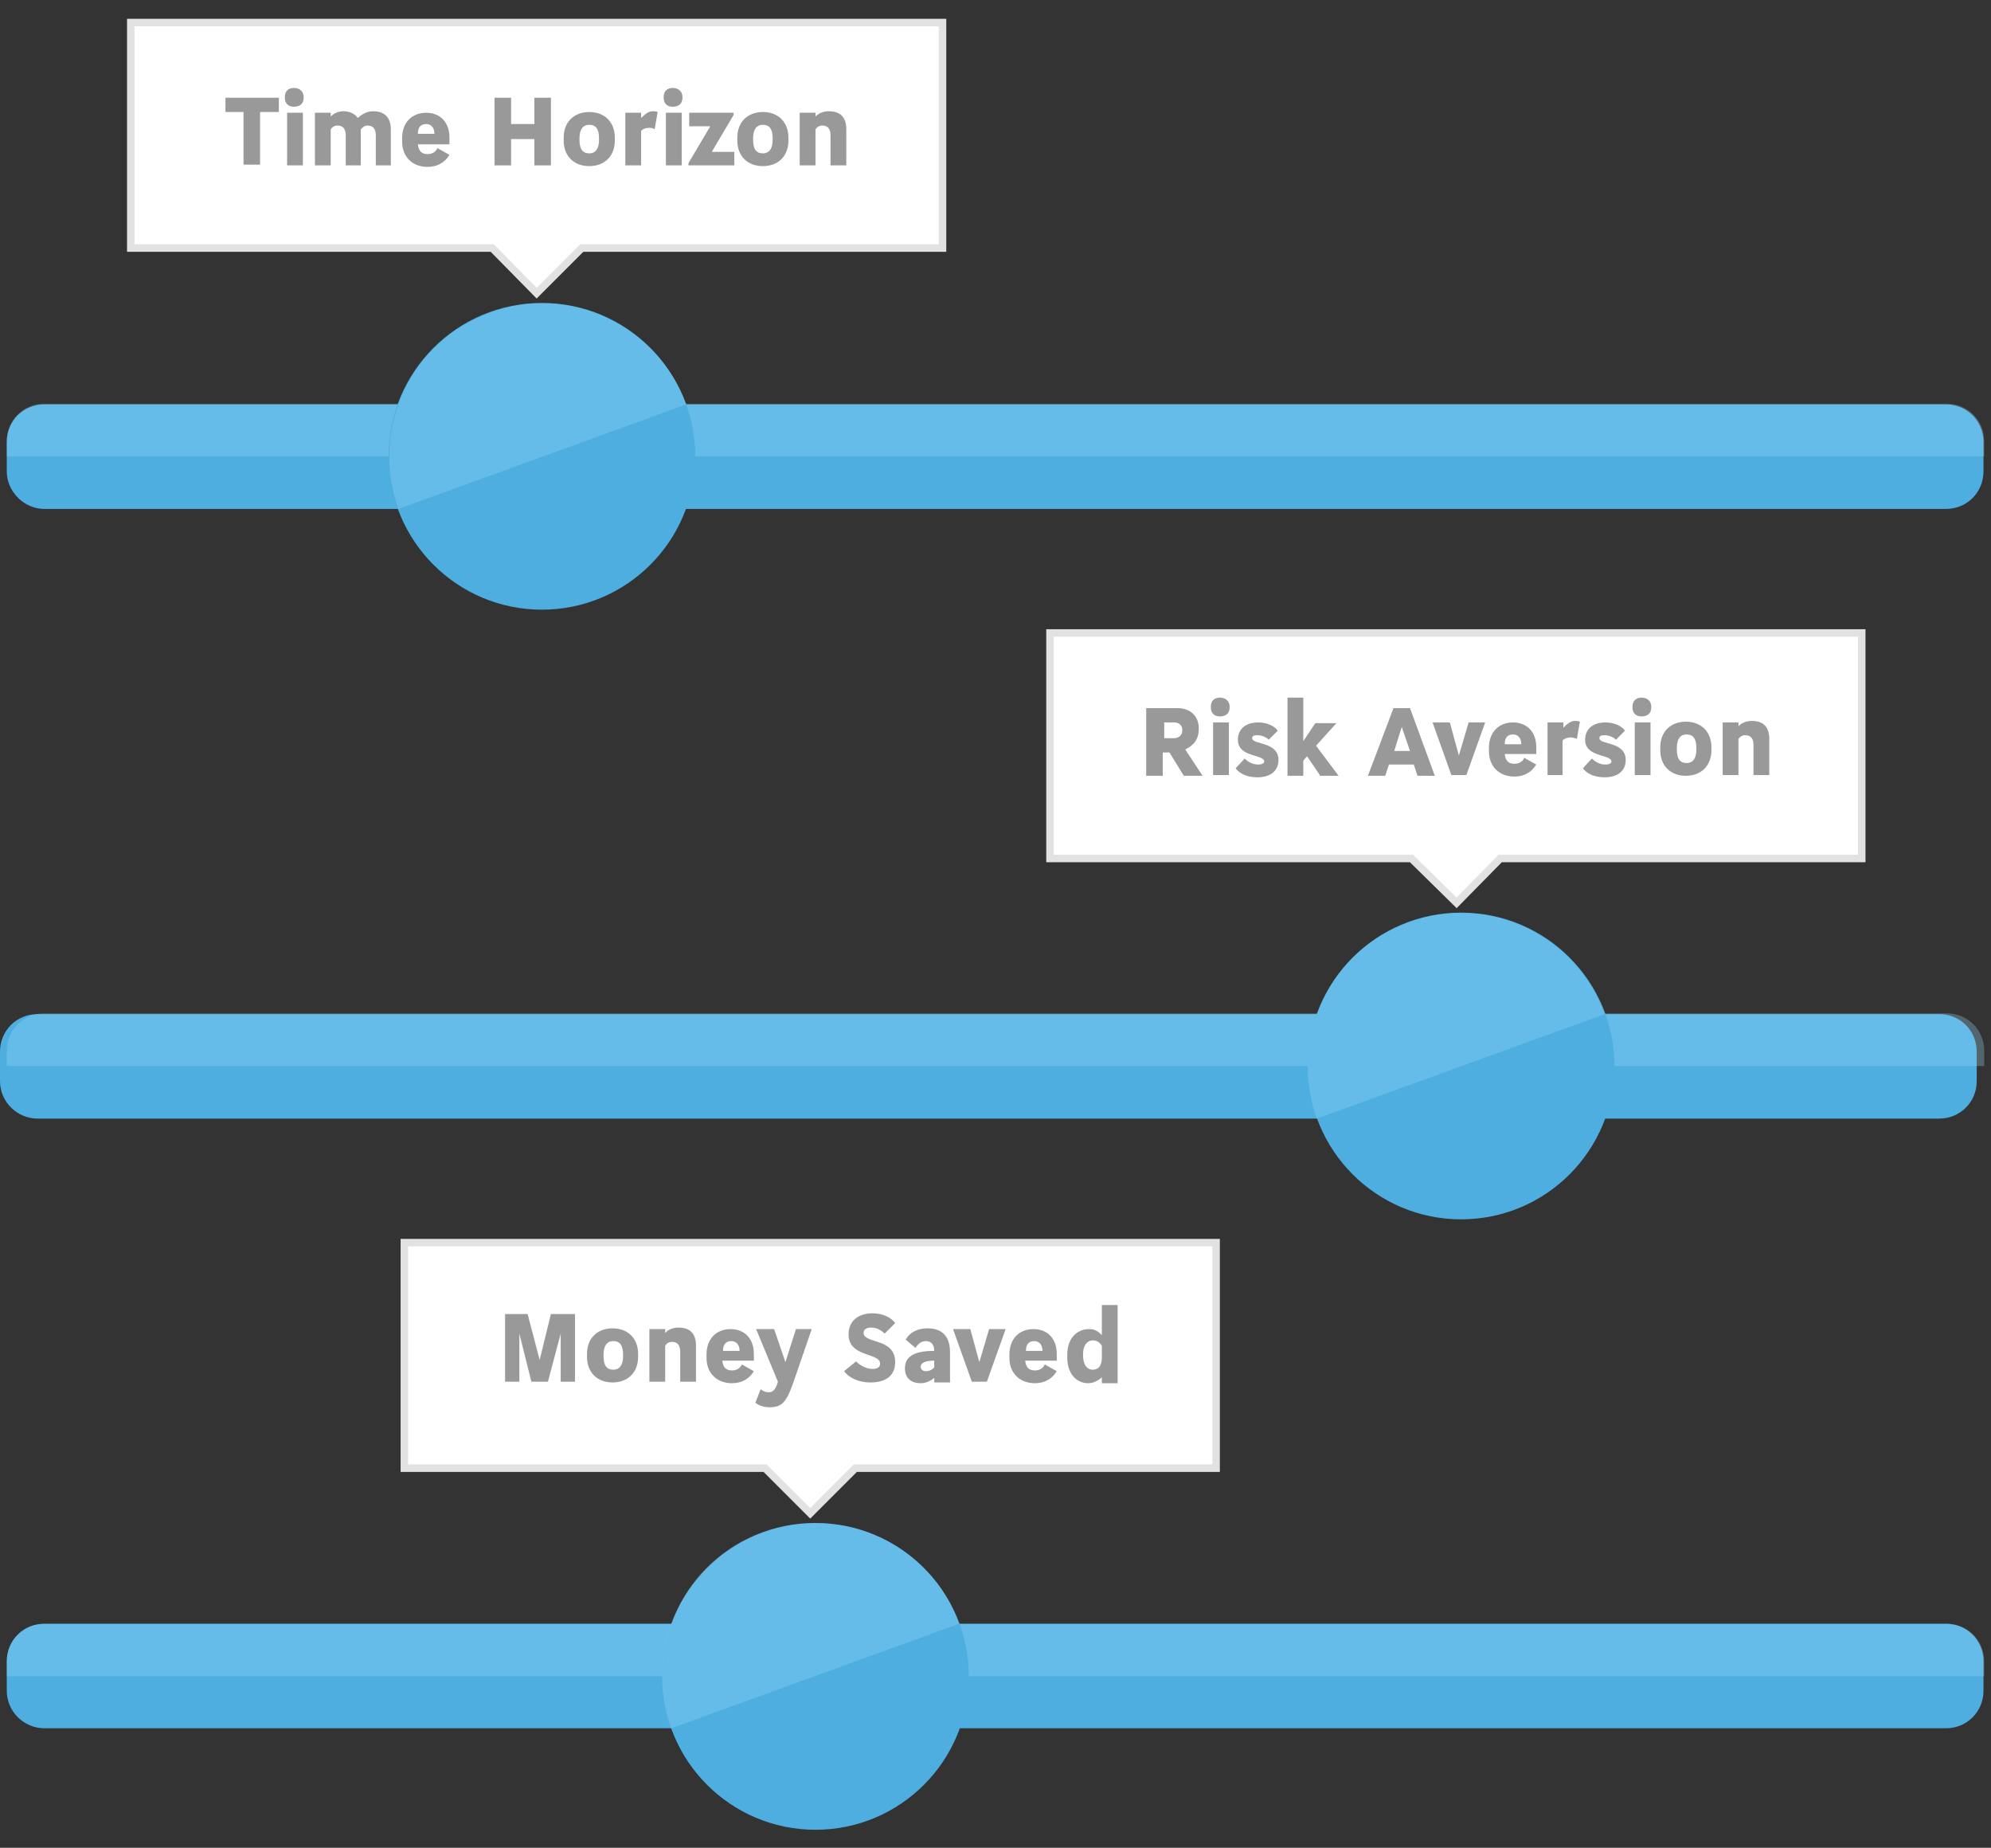
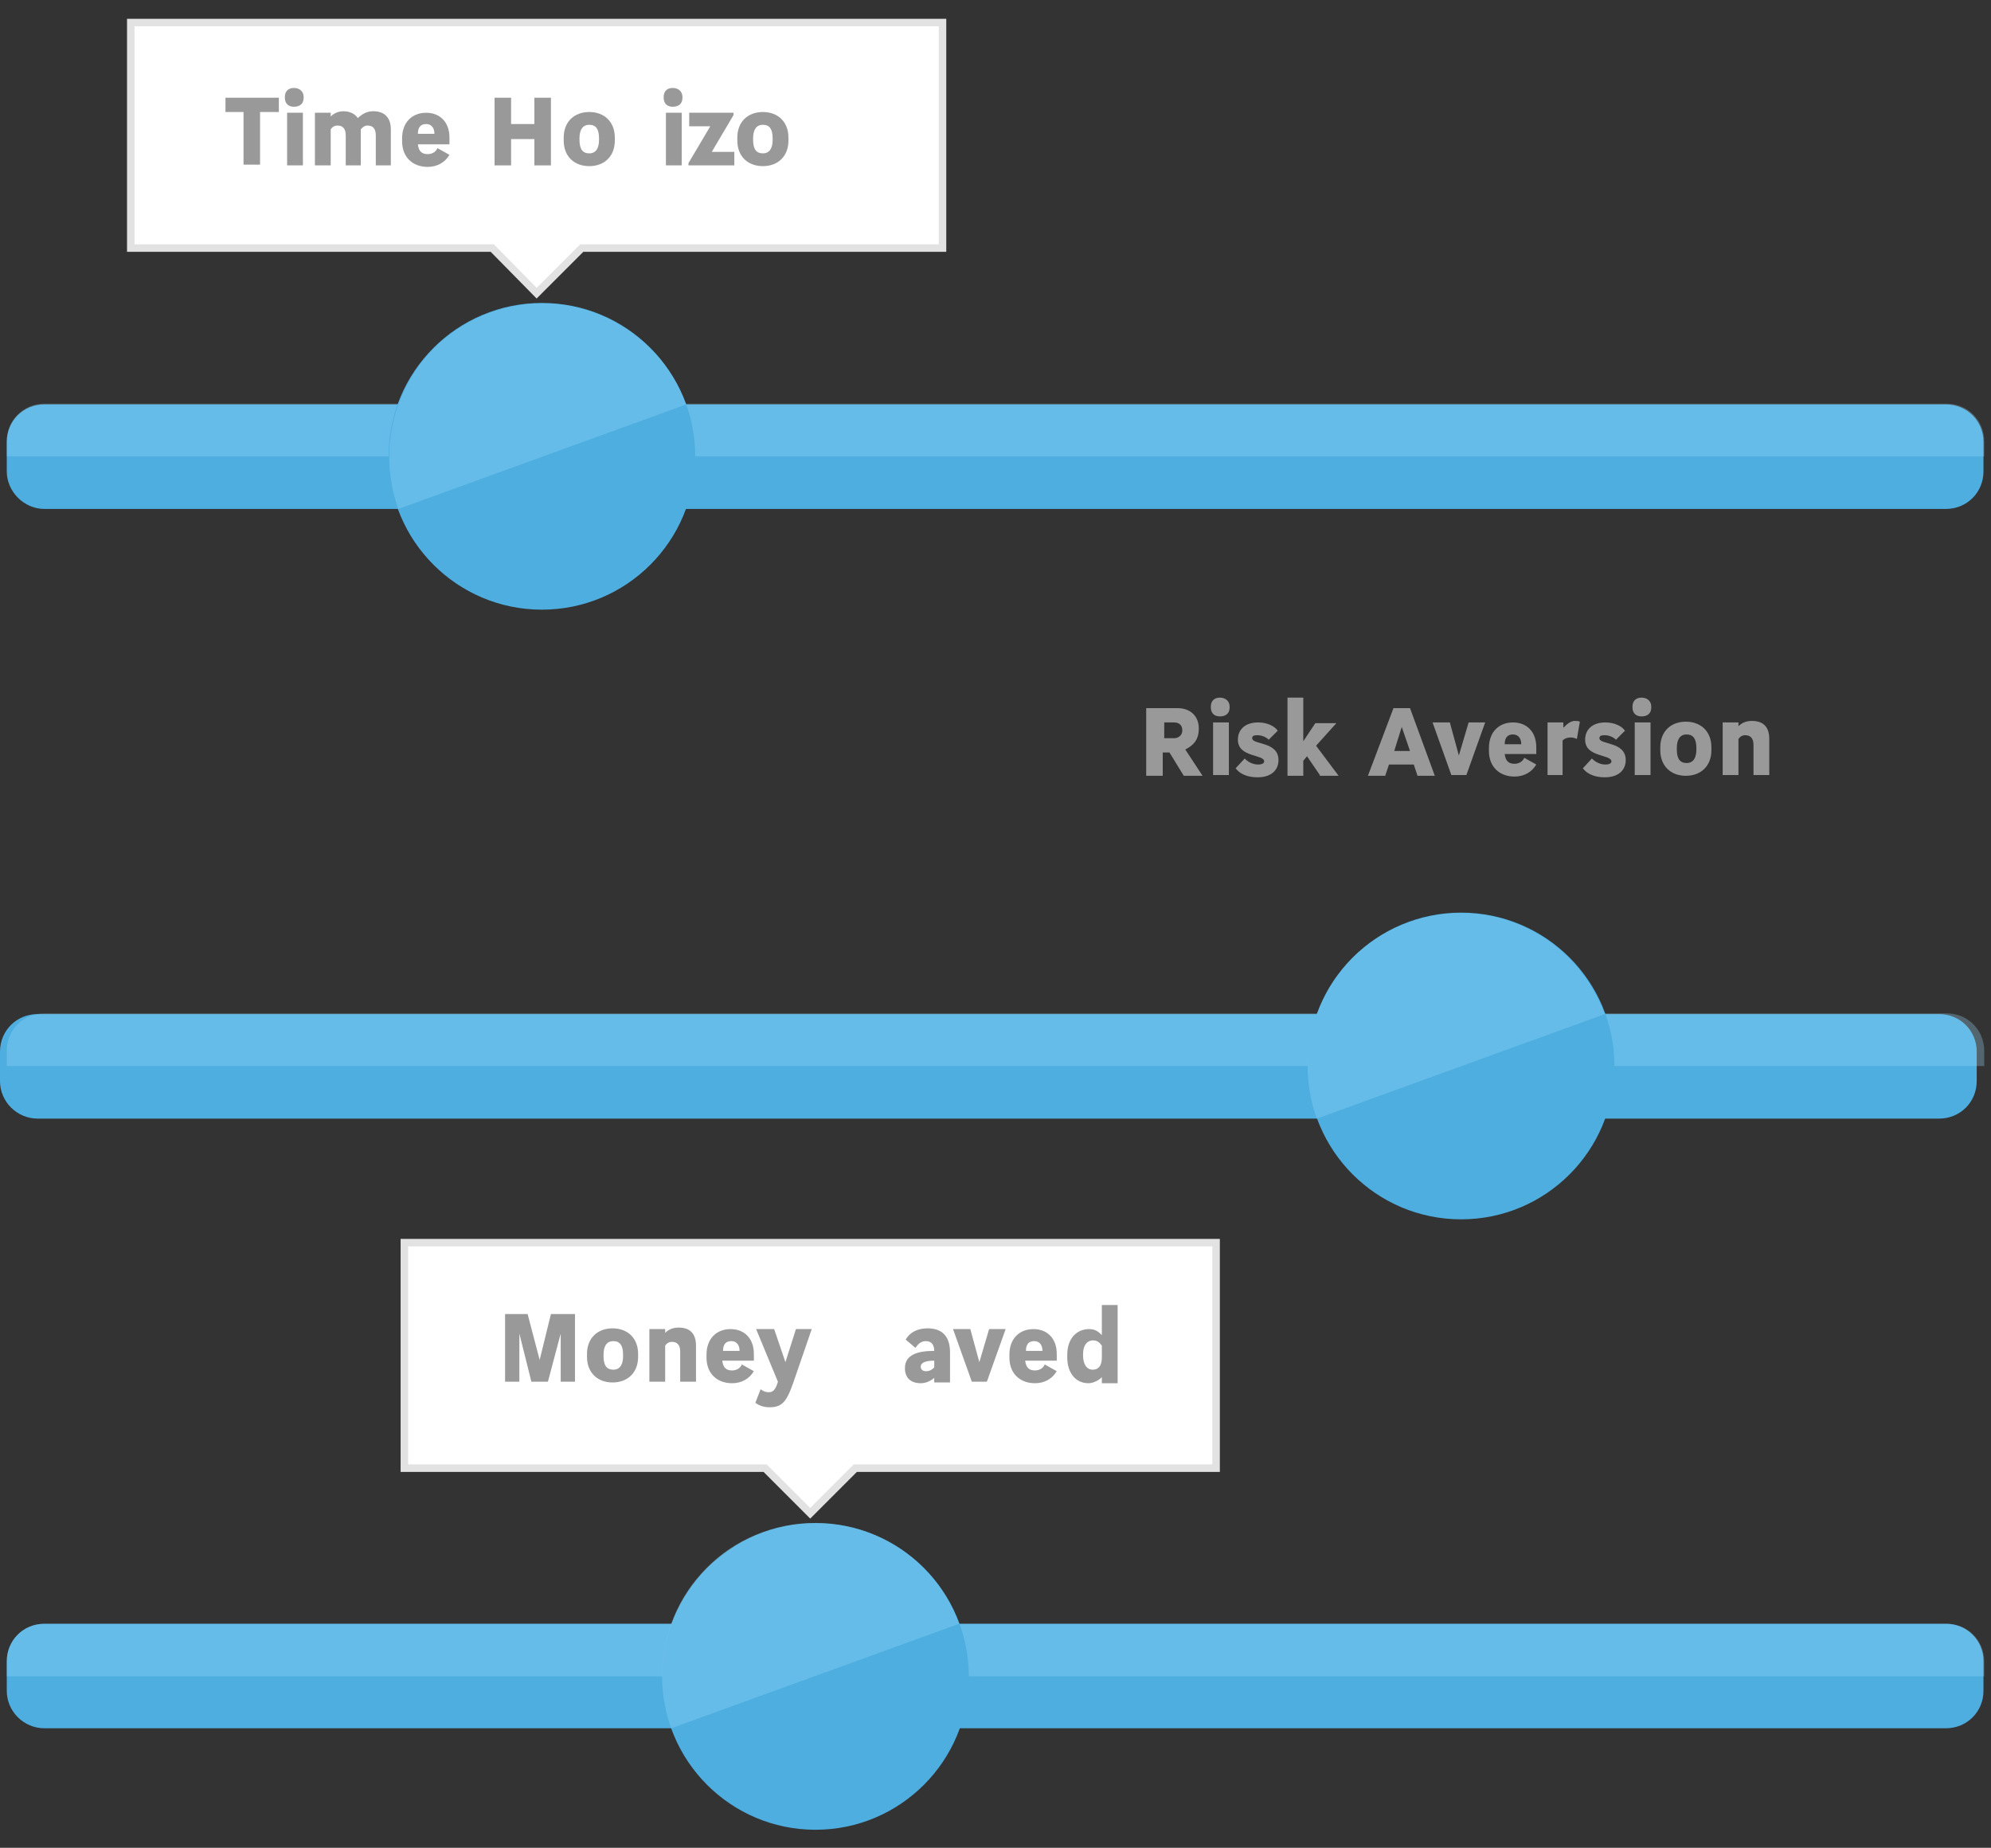
<svg xmlns="http://www.w3.org/2000/svg" version="1.1" id="Layer_1" x="0px" y="0px" width="264.9px" height="245.8px" viewBox="0 0 264.9 245.8" style="enable-background:new 0 0 264.9 245.8;" xml:space="preserve">
  <rect x="0" y="0" width="264.9" height="245.8" fill="#333333" stroke="none" />
  <style type="text/css">
	.st0{fill:#4EAEE0;}
	.st1{opacity:0.3;fill:#9FDCFC;enable-background:new    ;}
	.st2{fill:#FFFFFF;stroke:#E2E2E2;stroke-miterlimit:10;}
	.st3{fill:none;}
	.st4{fill:#999999;}
</style>
  <path class="st0" d="M5.9,67.7h253c2.8,0,5-2.2,5-5v-3.9c0-2.8-2.2-5-5-5H5.9c-2.8,0-5,2.2-5,5v3.9C0.9,65.4,3.2,67.7,5.9,67.7z" />
  <path class="st1" d="M264,60.7v-2c0-2.8-2.2-5-5-5H5.9c-2.8,0-5,2.2-5,5v2H264z" />
  <g>
    <circle class="st0" cx="72.1" cy="60.7" r="20.4" />
    <path class="st1" d="M65.2,41.6c-10.6,3.8-16,15.5-12.2,26.1l38.3-13.9C87.4,43.2,75.7,37.7,65.2,41.6z" />
  </g>
  <polygon class="st2" points="17.4,3 17.4,33 65.5,33 71.4,39 77.4,33 125.4,33 125.4,3 " />
-   <rect x="17.4" y="11.8" class="st3" width="108.1" height="14.3" />
  <path class="st0" d="M5,148.8h253c2.8,0,5-2.2,5-5v-3.9c0-2.8-2.2-5-5-5H5c-2.8,0-5,2.2-5,5v3.9C0,146.6,2.3,148.8,5,148.8z" />
  <path class="st1" d="M264,141.8v-2c0-2.8-2.2-5-5-5H5.9c-2.8,0-5,2.2-5,5v2H264z" />
  <g>
    <circle class="st0" cx="194.4" cy="141.8" r="20.4" />
    <path class="st1" d="M187.4,122.7c-10.6,3.8-16,15.5-12.2,26.1l38.3-13.9C209.6,124.3,198,118.8,187.4,122.7z" />
  </g>
-   <polygon class="st2" points="139.7,84.2 139.7,114.2 187.8,114.2 193.8,120.1 199.6,114.2 247.7,114.2 247.7,84.2 " />
  <rect x="139.7" y="93" class="st3" width="108.1" height="14.3" />
  <path class="st0" d="M5.9,229.9h253c2.8,0,5-2.2,5-5V221c0-2.8-2.2-5-5-5H5.9c-2.8,0-5,2.2-5,5v3.9C0.9,227.7,3.2,229.9,5.9,229.9z" />
  <path class="st1" d="M264,223v-2c0-2.8-2.2-5-5-5H5.9c-2.8,0-5,2.2-5,5v2H264z" />
  <g>
    <circle class="st0" cx="108.5" cy="223" r="20.4" />
    <path class="st1" d="M101.5,203.8c-10.6,3.8-16,15.5-12.2,26.1l38.3-13.9C123.8,205.4,112.1,200,101.5,203.8z" />
  </g>
  <polygon class="st2" points="53.8,165.3 53.8,195.3 101.8,195.3 107.8,201.3 113.8,195.3 161.8,195.3 161.8,165.3 " />
  <rect x="53.8" y="174.1" class="st3" width="108.1" height="14.3" />
  <g>
    <path class="st4" d="M32.5,14.9H30V13h7.1v1.9h-2.5v7h-2.2V14.9z" />
    <path class="st4" d="M40.4,13c0,0.8-0.5,1.2-1.3,1.2c-0.7,0-1.2-0.4-1.2-1.2v-0.1c0-0.8,0.5-1.2,1.2-1.2c0.8,0,1.3,0.5,1.3,1.2V13z    M38.2,22v-7h2.1v7H38.2z" />
    <path class="st4" d="M44,22h-2.1v-7H44v0.5c0.5-0.5,1.1-0.7,1.7-0.7c0.8,0,1.5,0.3,1.9,0.9c0.9-0.8,1.5-0.9,2.1-0.9   c1.3,0,2.3,0.7,2.3,2.4V22H50v-4c0-1-0.5-1.3-1.1-1.3c-0.4,0-0.6,0.2-0.9,0.5V22H46v-4c0-1-0.5-1.3-1.1-1.3c-0.4,0-0.7,0.2-0.9,0.5   V22z" />
    <path class="st4" d="M59.8,20.6c-0.6,1-1.6,1.6-2.9,1.6c-2,0-3.4-1.3-3.4-3.4v-0.4c0-2.1,1.3-3.4,3.2-3.4c1.8,0,3.1,1.2,3.1,3.3   c0,0.3,0,0.6,0,0.9h-4.2c0.1,0.9,0.5,1.3,1.3,1.3c0.6,0,1.1-0.3,1.3-0.8L59.8,20.6z M57.8,17.8c0-0.9-0.5-1.3-1.1-1.3   c-0.7,0-1.1,0.4-1.1,1.3H57.8z" />
    <path class="st4" d="M65.8,13H68v3.5h3.1V13h2.2v9h-2.2v-3.5H68V22h-2.2V13z" />
    <path class="st4" d="M81.8,18.7c0,2.1-1.4,3.4-3.4,3.4c-2,0-3.4-1.3-3.4-3.4v-0.4c0-2.1,1.4-3.4,3.4-3.4c2,0,3.4,1.3,3.4,3.4V18.7z    M79.7,18.4c0-1.2-0.4-1.8-1.3-1.8c-0.9,0-1.3,0.7-1.3,1.8v0.2c0,1.2,0.4,1.8,1.3,1.8c0.9,0,1.3-0.7,1.3-1.8V18.4z" />
-     <path class="st4" d="M83.2,22v-7h2.1v0.7c0.5-0.5,1-0.9,1.5-0.9c0.3,0,0.5,0,0.7,0.1l-0.4,2.3C87,17.1,86.7,17,86.4,17   c-0.4,0-0.8,0.1-1.1,0.4V22H83.2z" />
    <path class="st4" d="M90.8,13c0,0.8-0.5,1.2-1.3,1.2c-0.7,0-1.2-0.4-1.2-1.2v-0.1c0-0.8,0.5-1.2,1.2-1.2c0.8,0,1.3,0.5,1.3,1.2V13z    M88.6,22v-7h2.1v7H88.6z" />
    <path class="st4" d="M91.6,22v-0.3l2.9-4.9h-2.8V15h5.9v0.3l-2.9,4.9h3V22H91.6z" />
    <path class="st4" d="M104.9,18.7c0,2.1-1.4,3.4-3.4,3.4c-2,0-3.4-1.3-3.4-3.4v-0.4c0-2.1,1.4-3.4,3.4-3.4c2,0,3.4,1.3,3.4,3.4V18.7   z M102.8,18.4c0-1.2-0.4-1.8-1.3-1.8c-0.9,0-1.3,0.7-1.3,1.8v0.2c0,1.2,0.4,1.8,1.3,1.8c0.9,0,1.3-0.7,1.3-1.8V18.4z" />
-     <path class="st4" d="M110.5,22v-4c0-1-0.5-1.3-1.1-1.3c-0.4,0-0.7,0.2-0.9,0.5V22h-2.1v-7h2.1v0.5c0.5-0.5,1.1-0.7,1.8-0.7   c1.4,0,2.3,0.7,2.3,2.4V22H110.5z" />
  </g>
  <g>
    <path class="st4" d="M152.7,94.2h4c1.6,0,2.8,1,2.8,2.7c0,1.4-0.6,2.2-1.8,2.8l2.3,3.5h-2.5l-1.9-3.1h-0.9v3.1h-2.2V94.2z    M156.2,98.2c0.6,0,1.1-0.4,1.1-1v-0.1c0-0.6-0.4-1-1.1-1h-1.3v2.1H156.2z" />
    <path class="st4" d="M163.6,94.1c0,0.8-0.5,1.2-1.3,1.2c-0.7,0-1.2-0.4-1.2-1.2V94c0-0.8,0.5-1.2,1.2-1.2c0.8,0,1.3,0.5,1.3,1.2   V94.1z M161.4,103.1v-7h2.1v7H161.4z" />
    <path class="st4" d="M165.6,100.9c0.4,0.4,1,0.8,1.8,0.8c0.7,0,0.8-0.3,0.8-0.4c0-1-3.5-0.5-3.5-2.9c0-1.3,0.9-2.3,2.7-2.3   c1.2,0,2.2,0.5,2.6,1.1l-1.2,1.2c-0.4-0.4-1-0.6-1.5-0.6c-0.5,0-0.7,0.1-0.7,0.4c0,0.9,3.5,0.4,3.5,2.9c0,1.3-0.9,2.3-2.8,2.3   c-1.4,0-2.4-0.5-2.9-1.2L165.6,100.9z" />
    <path class="st4" d="M175.6,103.1l-1.7-2.5l-0.5,0.6v2h-2.1V92.8h2.1v5.8l1.6-2.4h2.8l-2.7,3l3,4H175.6z" />
    <path class="st4" d="M185.4,94.2h2.2l3.3,9h-2.3l-0.5-1.5h-3.3l-0.5,1.5h-2.3L185.4,94.2z M187.6,99.9l-1.1-3.2l-1,3.2H187.6z" />
    <path class="st4" d="M193.1,103.1l-2.5-7h2.3l1.2,4.4l1.3-4.4h2.2l-2.5,7H193.1z" />
    <path class="st4" d="M204.4,101.7c-0.6,1-1.6,1.6-2.9,1.6c-2,0-3.4-1.3-3.4-3.4v-0.4c0-2.1,1.3-3.4,3.2-3.4c1.8,0,3.1,1.2,3.1,3.3   c0,0.3,0,0.6,0,0.9h-4.2c0.1,0.9,0.5,1.3,1.3,1.3c0.6,0,1.1-0.3,1.3-0.8L204.4,101.7z M202.4,99c0-0.9-0.5-1.3-1.1-1.3   c-0.7,0-1.1,0.4-1.1,1.3H202.4z" />
    <path class="st4" d="M205.9,103.1v-7h2.1v0.7c0.5-0.5,1-0.9,1.5-0.9c0.3,0,0.5,0,0.7,0.1l-0.4,2.3c-0.2-0.1-0.5-0.2-0.8-0.2   c-0.4,0-0.8,0.1-1.1,0.4v4.6H205.9z" />
    <path class="st4" d="M211.8,100.9c0.4,0.4,1,0.8,1.8,0.8c0.7,0,0.8-0.3,0.8-0.4c0-1-3.5-0.5-3.5-2.9c0-1.3,0.9-2.3,2.7-2.3   c1.2,0,2.2,0.5,2.6,1.1l-1.2,1.2c-0.4-0.4-1-0.6-1.5-0.6c-0.5,0-0.7,0.1-0.7,0.4c0,0.9,3.5,0.4,3.5,2.9c0,1.3-0.9,2.3-2.8,2.3   c-1.4,0-2.4-0.5-2.9-1.2L211.8,100.9z" />
    <path class="st4" d="M219.7,94.1c0,0.8-0.5,1.2-1.3,1.2c-0.7,0-1.2-0.4-1.2-1.2V94c0-0.8,0.5-1.2,1.2-1.2c0.8,0,1.3,0.5,1.3,1.2   V94.1z M217.5,103.1v-7h2.1v7H217.5z" />
    <path class="st4" d="M227.7,99.8c0,2.1-1.4,3.4-3.4,3.4c-2,0-3.4-1.3-3.4-3.4v-0.4c0-2.1,1.4-3.4,3.4-3.4c2,0,3.4,1.3,3.4,3.4V99.8   z M225.7,99.5c0-1.2-0.4-1.8-1.3-1.8c-0.9,0-1.3,0.7-1.3,1.8v0.2c0,1.2,0.4,1.8,1.3,1.8c0.9,0,1.3-0.7,1.3-1.8V99.5z" />
    <path class="st4" d="M233.3,103.1v-4c0-1-0.5-1.3-1.1-1.3c-0.4,0-0.7,0.2-0.9,0.5v4.8h-2.1v-7h2.1v0.5c0.5-0.5,1.1-0.7,1.8-0.7   c1.4,0,2.3,0.7,2.3,2.4v4.8H233.3z" />
  </g>
  <g>
    <path class="st4" d="M67.1,174.8h3.1l1.6,6.1l1.5-6.1h3.2v9h-1.9v-6.4l-1.7,6.4h-2.2l-1.6-6.4v6.4h-1.9V174.8z" />
    <path class="st4" d="M84.9,180.5c0,2.1-1.4,3.4-3.4,3.4s-3.4-1.3-3.4-3.4v-0.4c0-2.1,1.4-3.4,3.4-3.4s3.4,1.3,3.4,3.4V180.5z    M82.9,180.2c0-1.2-0.4-1.8-1.3-1.8c-0.9,0-1.3,0.7-1.3,1.8v0.2c0,1.2,0.4,1.8,1.3,1.8c0.9,0,1.3-0.7,1.3-1.8V180.2z" />
    <path class="st4" d="M90.5,183.8v-4c0-1-0.5-1.3-1.1-1.3c-0.4,0-0.7,0.2-0.9,0.5v4.8h-2.1v-7h2.1v0.5c0.5-0.5,1.1-0.7,1.8-0.7   c1.4,0,2.3,0.7,2.3,2.4v4.8H90.5z" />
    <path class="st4" d="M100.3,182.4c-0.6,1-1.6,1.6-2.9,1.6c-2,0-3.4-1.3-3.4-3.4v-0.4c0-2.1,1.3-3.4,3.2-3.4c1.8,0,3.1,1.2,3.1,3.3   c0,0.3,0,0.6,0,0.9h-4.2c0.1,0.9,0.5,1.3,1.3,1.3c0.6,0,1.1-0.3,1.3-0.8L100.3,182.4z M98.4,179.7c0-0.9-0.5-1.3-1.1-1.3   c-0.7,0-1.1,0.4-1.1,1.3H98.4z" />
    <path class="st4" d="M100.6,176.8h2.4l1.5,4.4l1.4-4.4h2.1l-2.1,6.1c-1.1,3.3-1.6,4.3-3.5,4.3c-0.7,0-1.4-0.2-1.9-0.6l0.7-1.8   c0.4,0.3,0.7,0.4,1.1,0.4c0.5,0,0.9-0.3,1.2-1.4L100.6,176.8z" />
-     <path class="st4" d="M113.9,181.1c0.5,0.5,1.3,1,2.2,1c0.8,0,1-0.4,1-0.7c0-1.5-4.2-0.8-4.2-3.9c0-1.7,1.2-2.8,3.2-2.8   c1.4,0,2.5,0.6,3,1.3l-1.4,1.4c-0.5-0.5-1.1-0.8-1.8-0.8c-0.7,0-1,0.3-1,0.7c0,1.5,4.2,0.6,4.2,3.9c0,1.6-1,2.7-3.3,2.7   c-1.7,0-2.9-0.7-3.5-1.5L113.9,181.1z" />
    <path class="st4" d="M124.3,183.8v-0.5c-0.5,0.4-1.1,0.7-1.8,0.7c-1.3,0-2.1-0.7-2.1-2c0-1.8,1.7-2.3,3.9-2.3v0   c0-0.7-0.3-1.3-1.1-1.3c-0.6,0-1,0.3-1.4,0.9l-1.3-1.1c0.5-0.9,1.5-1.5,2.9-1.5c1.8,0,3,0.9,3,3.2v4H124.3z M124.3,181   c-1,0-1.8,0.2-1.8,0.8c0,0.4,0.3,0.6,0.7,0.6c0.5,0,0.8-0.2,1.1-0.5V181z" />
    <path class="st4" d="M129.3,183.8l-2.5-7h2.3l1.2,4.4l1.3-4.4h2.2l-2.5,7H129.3z" />
    <path class="st4" d="M140.6,182.4c-0.6,1-1.6,1.6-2.9,1.6c-2,0-3.4-1.3-3.4-3.4v-0.4c0-2.1,1.3-3.4,3.2-3.4c1.8,0,3.1,1.2,3.1,3.3   c0,0.3,0,0.6,0,0.9h-4.2c0.1,0.9,0.5,1.3,1.3,1.3c0.6,0,1.1-0.3,1.3-0.8L140.6,182.4z M138.7,179.7c0-0.9-0.5-1.3-1.1-1.3   c-0.7,0-1.1,0.4-1.1,1.3H138.7z" />
    <path class="st4" d="M146.6,183.8v-0.6c-0.4,0.4-1.1,0.8-1.8,0.8c-1.7,0-2.8-1.4-2.8-3.4v-0.4c0-2.2,1.3-3.4,2.9-3.4   c0.8,0,1.2,0.3,1.7,0.8v-4h2.1v10.4H146.6z M146.6,179c-0.3-0.4-0.6-0.7-1.2-0.7c-0.7,0-1.3,0.6-1.3,1.8v0.2c0,1.2,0.5,1.9,1.3,1.9   c0.8,0,1.2-0.6,1.2-1.6V179z" />
  </g>
</svg>